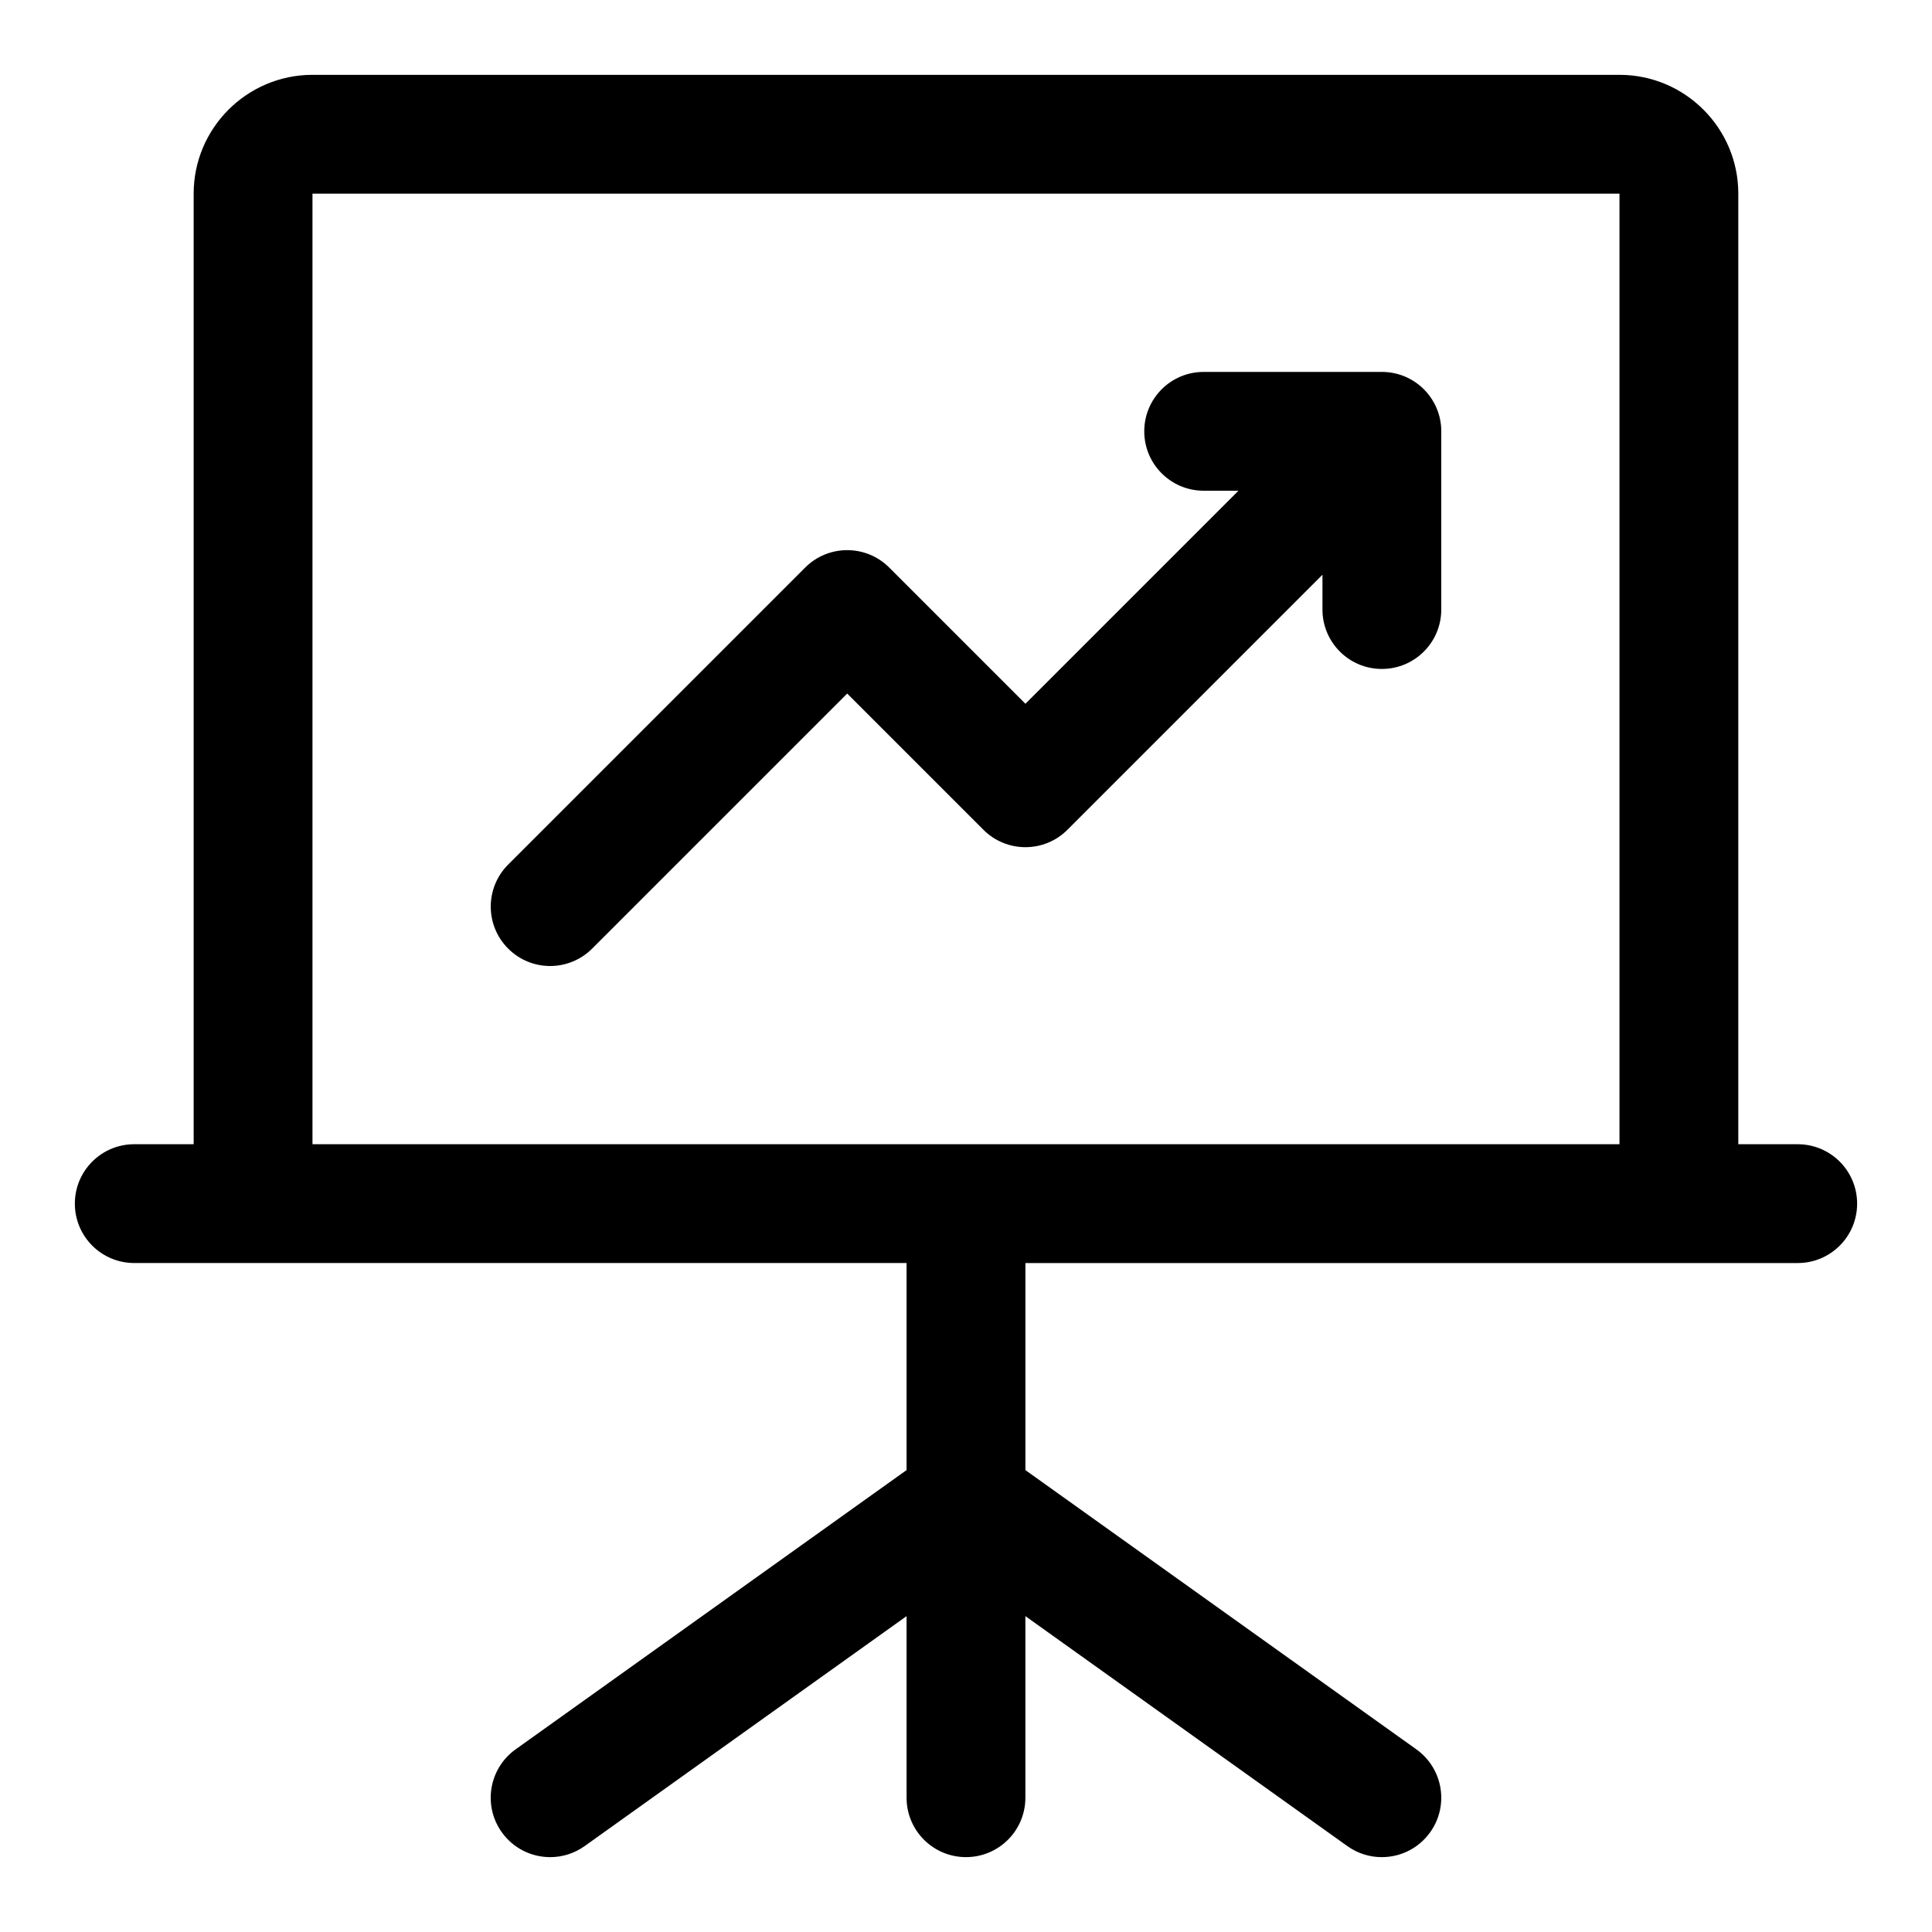
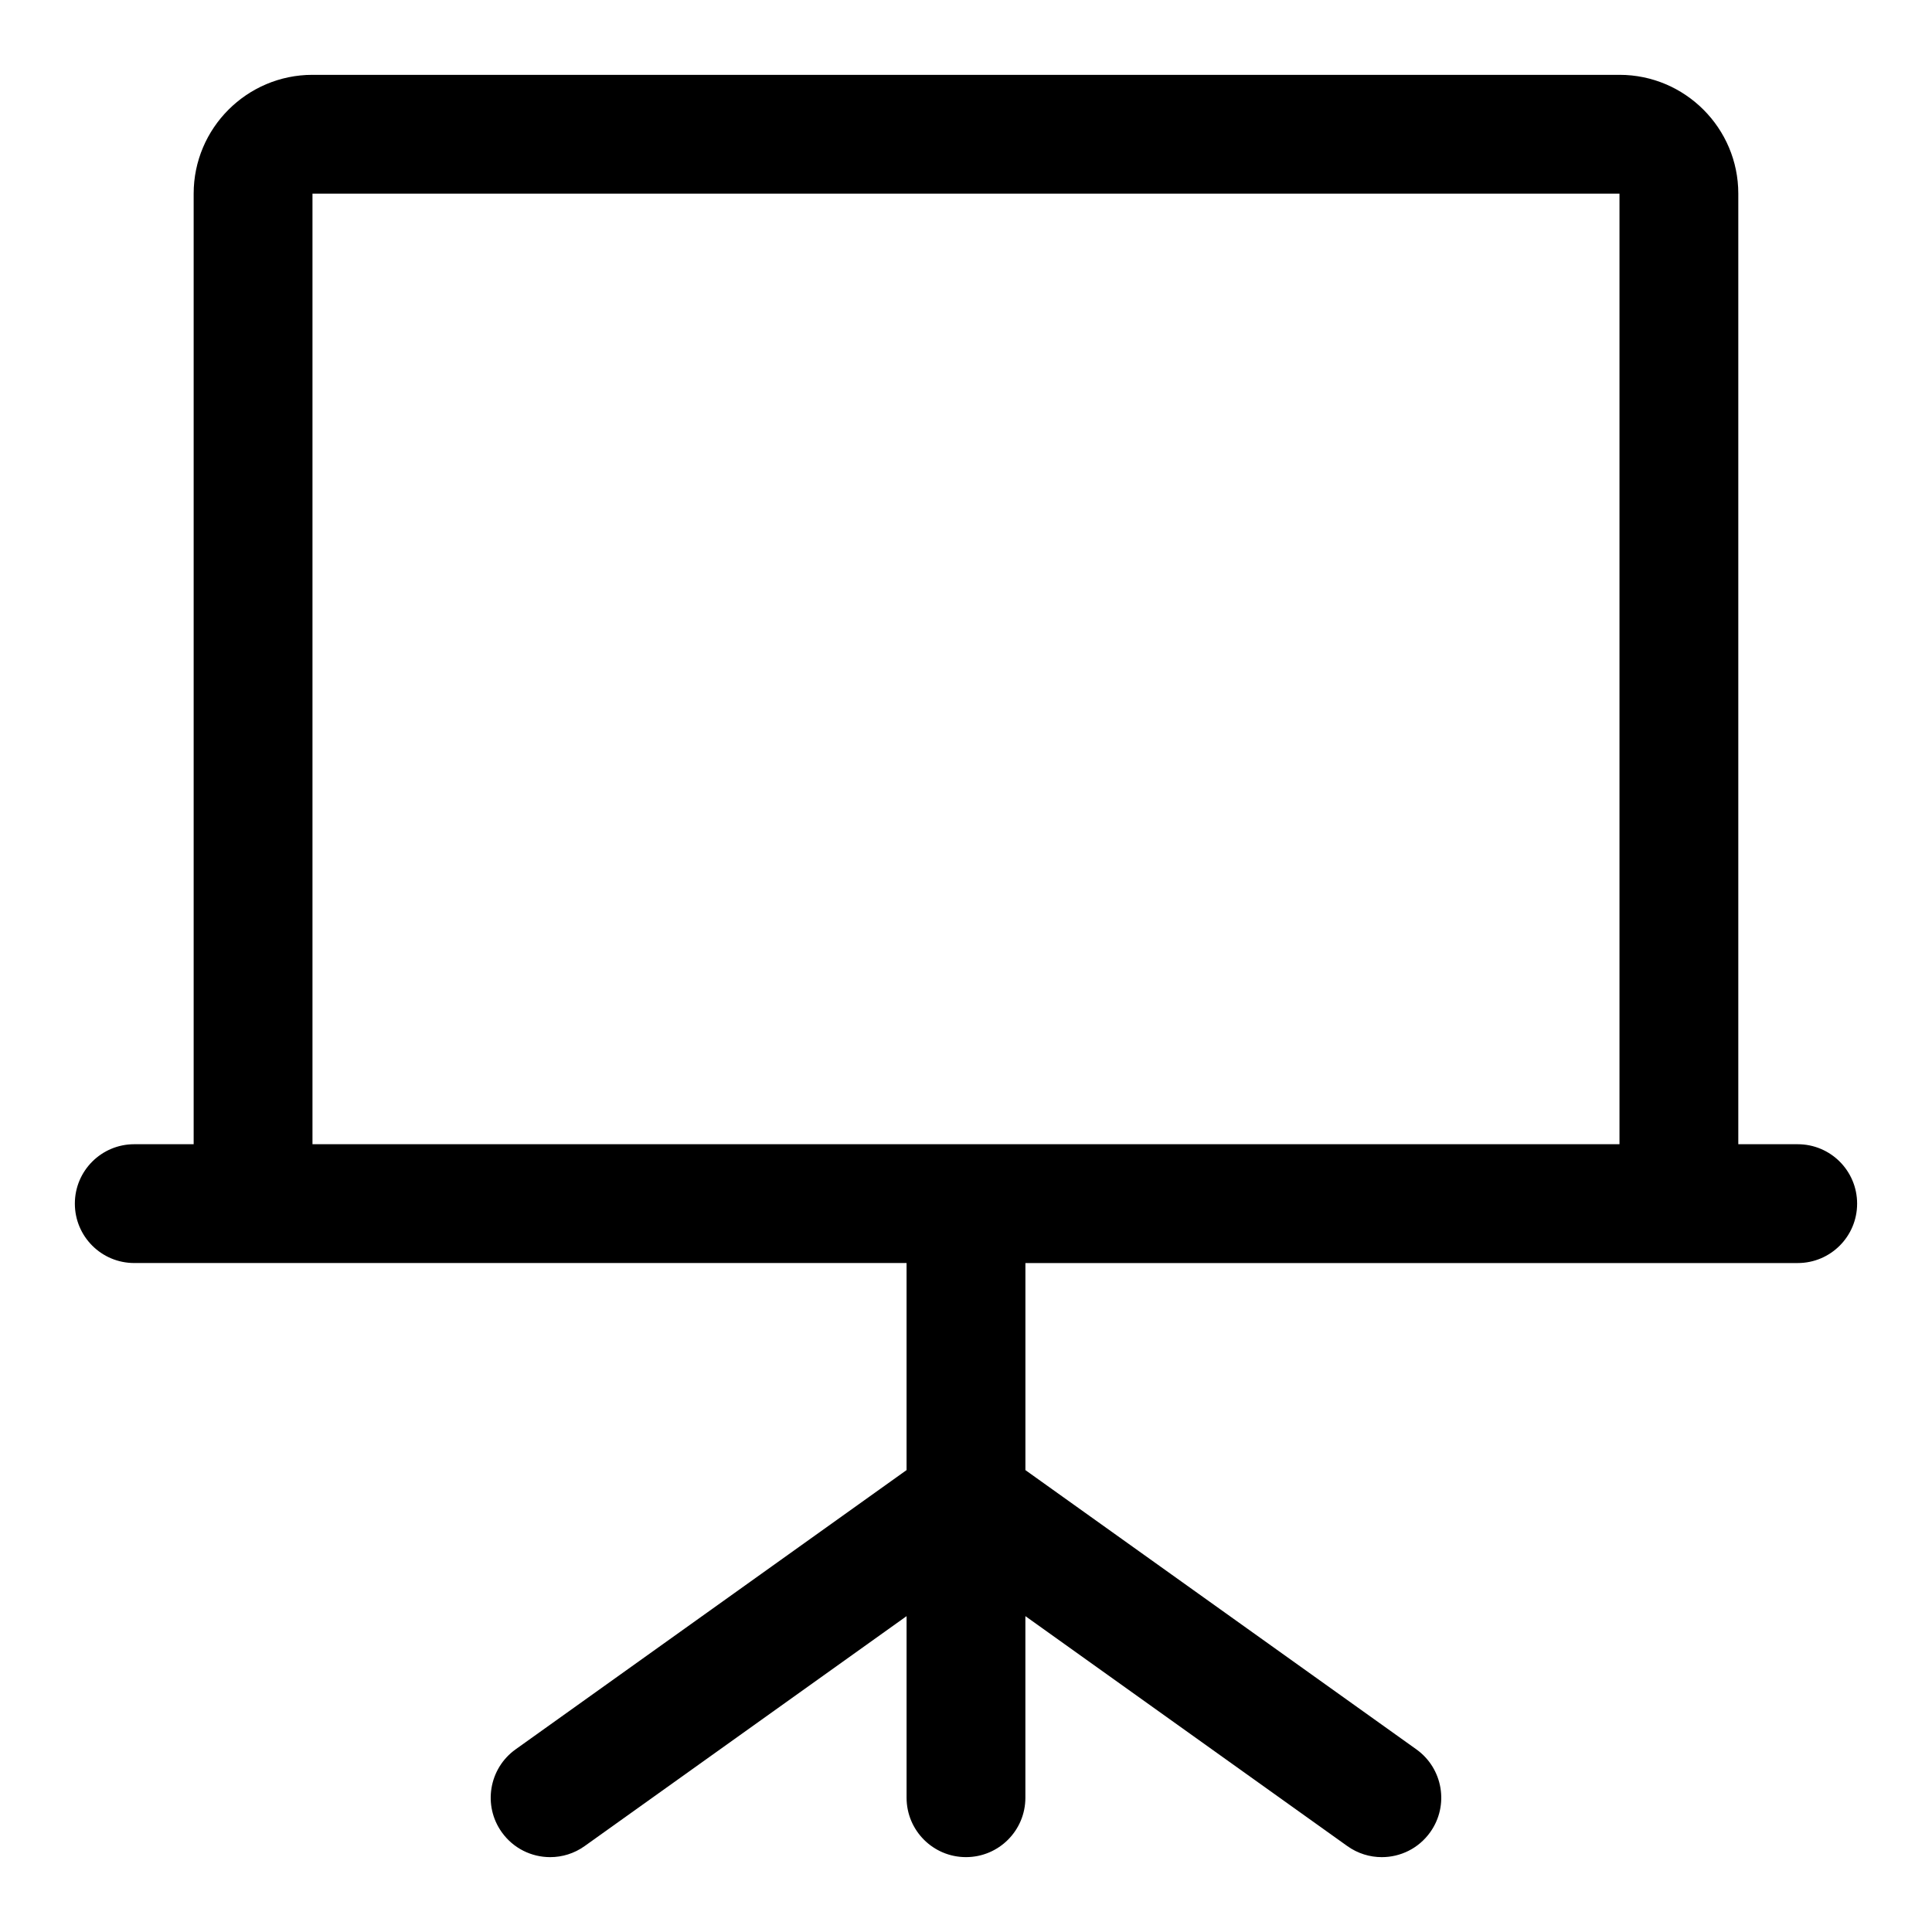
<svg xmlns="http://www.w3.org/2000/svg" fill="#000000" width="800px" height="800px" version="1.1" viewBox="144 144 512 512">
  <g>
    <path d="m620.41 447.23h-15.742v-251.91c0-17.367-14.129-31.488-31.488-31.488h-346.37c-17.355 0-31.488 14.125-31.488 31.488v251.91h-15.742c-8.703 0-15.742 7.051-15.742 15.742 0 8.695 7.043 15.742 15.742 15.742h204.67v54.875l-103.61 74.008c-7.074 5.059-8.719 14.891-3.66 21.965 3.078 4.305 7.906 6.598 12.824 6.598 3.168 0 6.367-0.953 9.133-2.93l85.316-60.938v48.121c0 8.695 7.043 15.742 15.742 15.742 8.703 0 15.742-7.051 15.742-15.742v-48.125l85.316 60.938c2.773 1.98 5.969 2.934 9.137 2.934 4.922 0 9.746-2.289 12.824-6.598 5.059-7.074 3.414-16.906-3.66-21.965l-103.61-74.004v-54.875h204.67c8.703 0 15.742-7.051 15.742-15.742 0.004-8.695-7.039-15.746-15.742-15.746zm-393.6-251.91h346.37v251.91h-346.37z" />
-     <path d="m426.88 363.9 67.586-67.59v9.227c0 8.695 7.043 15.742 15.742 15.742 8.703 0 15.742-7.051 15.742-15.742l0.004-47.234c0-8.695-7.043-15.742-15.742-15.742h-47.23c-8.703 0-15.742 7.051-15.742 15.742 0 8.695 7.043 15.742 15.742 15.742h9.227l-56.461 56.461-36.102-36.102c-6.148-6.148-16.113-6.148-22.262 0l-78.719 78.719c-6.148 6.148-6.148 16.113 0 22.262 3.074 3.078 7.102 4.617 11.129 4.617 4.027 0 8.055-1.539 11.133-4.613l67.59-67.59 36.102 36.102c6.148 6.148 16.109 6.148 22.262 0z" />
  </g>
</svg>